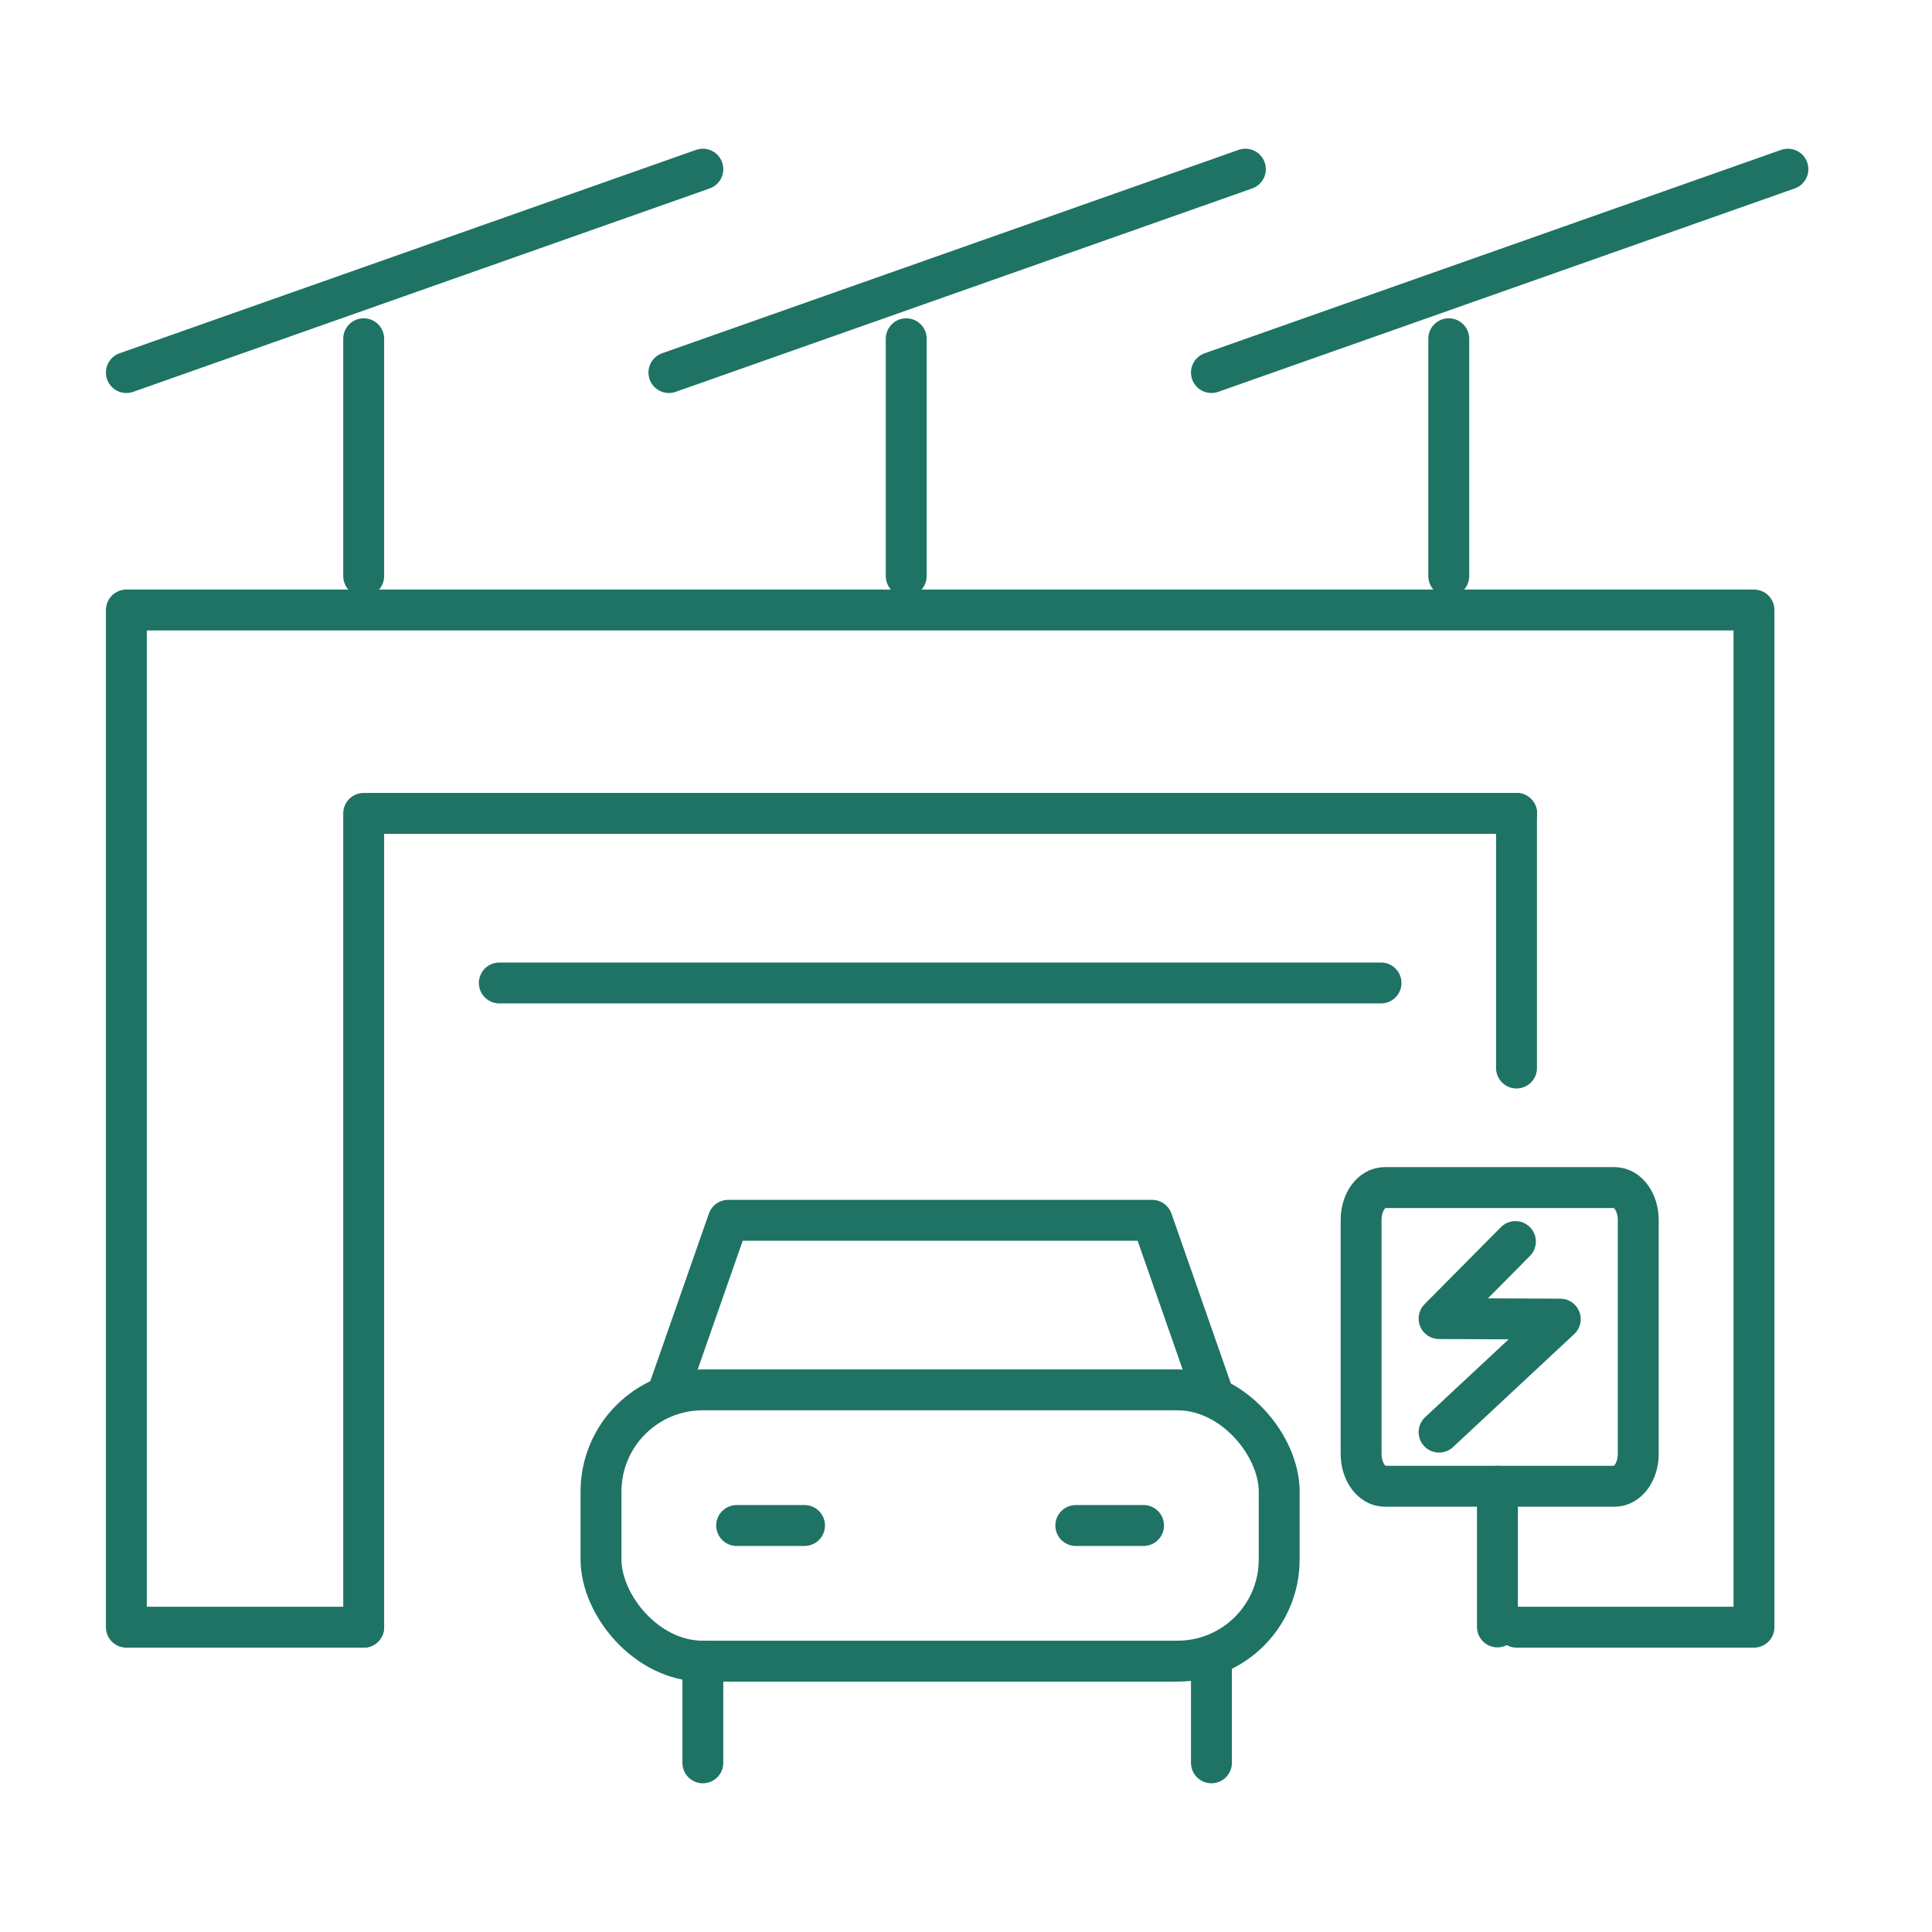
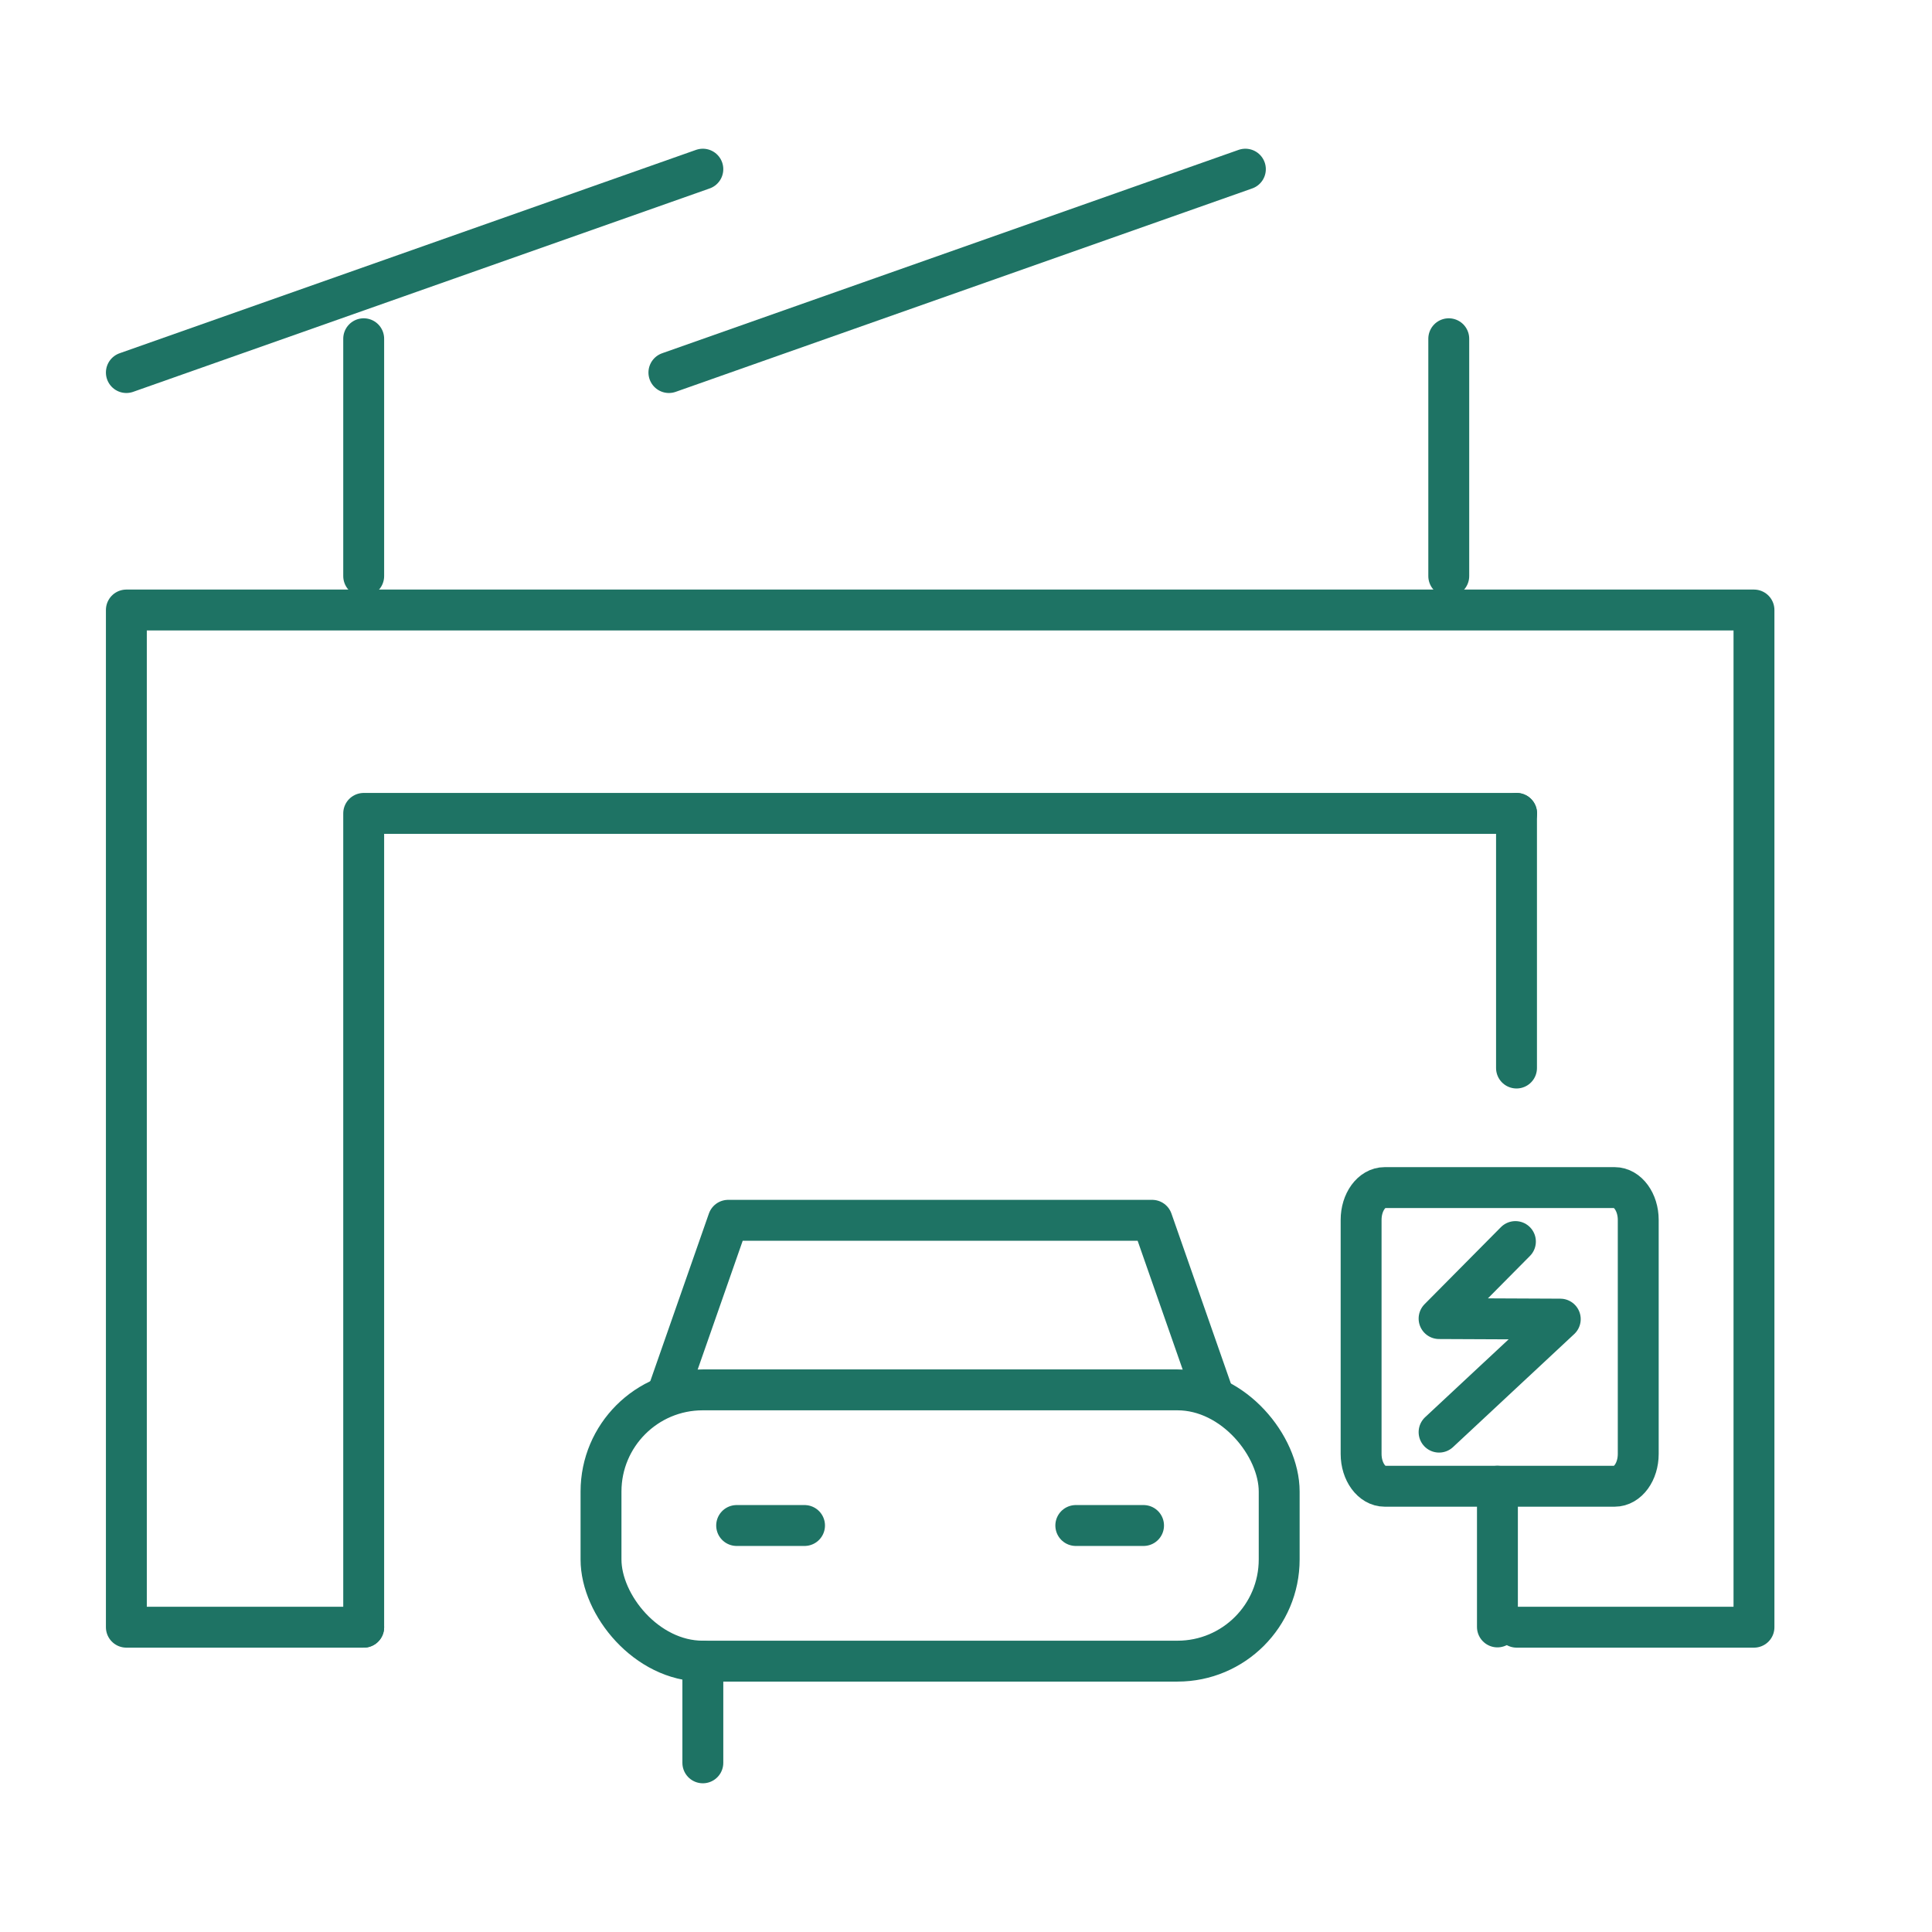
<svg xmlns="http://www.w3.org/2000/svg" id="Calque_1" data-name="Calque 1" viewBox="0 0 141.73 141.73">
  <defs>
    <style>
      .cls-1 {
        fill: none;
        stroke: #1e7364;
        stroke-linecap: round;
        stroke-linejoin: round;
        stroke-width: 3px;
      }
    </style>
  </defs>
  <line class="cls-1" x1="111.25" y1="59.67" x2="111.25" y2="78.35" />
  <path class="cls-1" d="M99.85,106.66c0,1.31.78,2.37,1.73,2.37h16.87c.96,0,1.73-1.06,1.73-2.37v-17.17c0-1.31-.78-2.37-1.73-2.37h-16.87c-.96,0-1.73,1.06-1.73,2.37v17.17Z" />
  <polyline class="cls-1" points="111.17 91.08 105.57 96.73 114.46 96.77 105.57 105.06" />
  <line class="cls-1" x1="109.85" y1="119.35" x2="109.85" y2="109.03" />
  <g>
    <polyline class="cls-1" points="111.26 59.67 26.68 59.67 26.68 119.37" />
    <polyline class="cls-1" points="26.68 119.37 9.27 119.37 9.27 44.75 128.67 44.75 128.67 119.37 111.26 119.37" />
    <rect class="cls-1" x="44.09" y="101.96" width="49.75" height="19.9" rx="7.46" ry="7.46" />
    <polyline class="cls-1" points="49.07 101.96 53.42 89.52 84.52 89.52 88.87 101.96" />
    <line class="cls-1" x1="54.04" y1="111.91" x2="59.02" y2="111.91" />
    <line class="cls-1" x1="78.92" y1="111.91" x2="83.89" y2="111.91" />
    <line class="cls-1" x1="51.56" y1="121.86" x2="51.56" y2="129.32" />
-     <line class="cls-1" x1="88.87" y1="121.86" x2="88.87" y2="129.32" />
-     <line class="cls-1" x1="36.63" y1="72.11" x2="101.31" y2="72.11" />
    <line class="cls-1" x1="9.27" y1="27.33" x2="51.56" y2="12.41" />
    <line class="cls-1" x1="26.68" y1="24.85" x2="26.68" y2="42.26" />
    <line class="cls-1" x1="49.07" y1="27.33" x2="91.36" y2="12.41" />
-     <line class="cls-1" x1="66.48" y1="24.85" x2="66.48" y2="42.26" />
-     <line class="cls-1" x1="88.87" y1="27.33" x2="131.16" y2="12.41" />
    <line class="cls-1" x1="106.28" y1="24.85" x2="106.28" y2="42.26" />
  </g>
</svg>